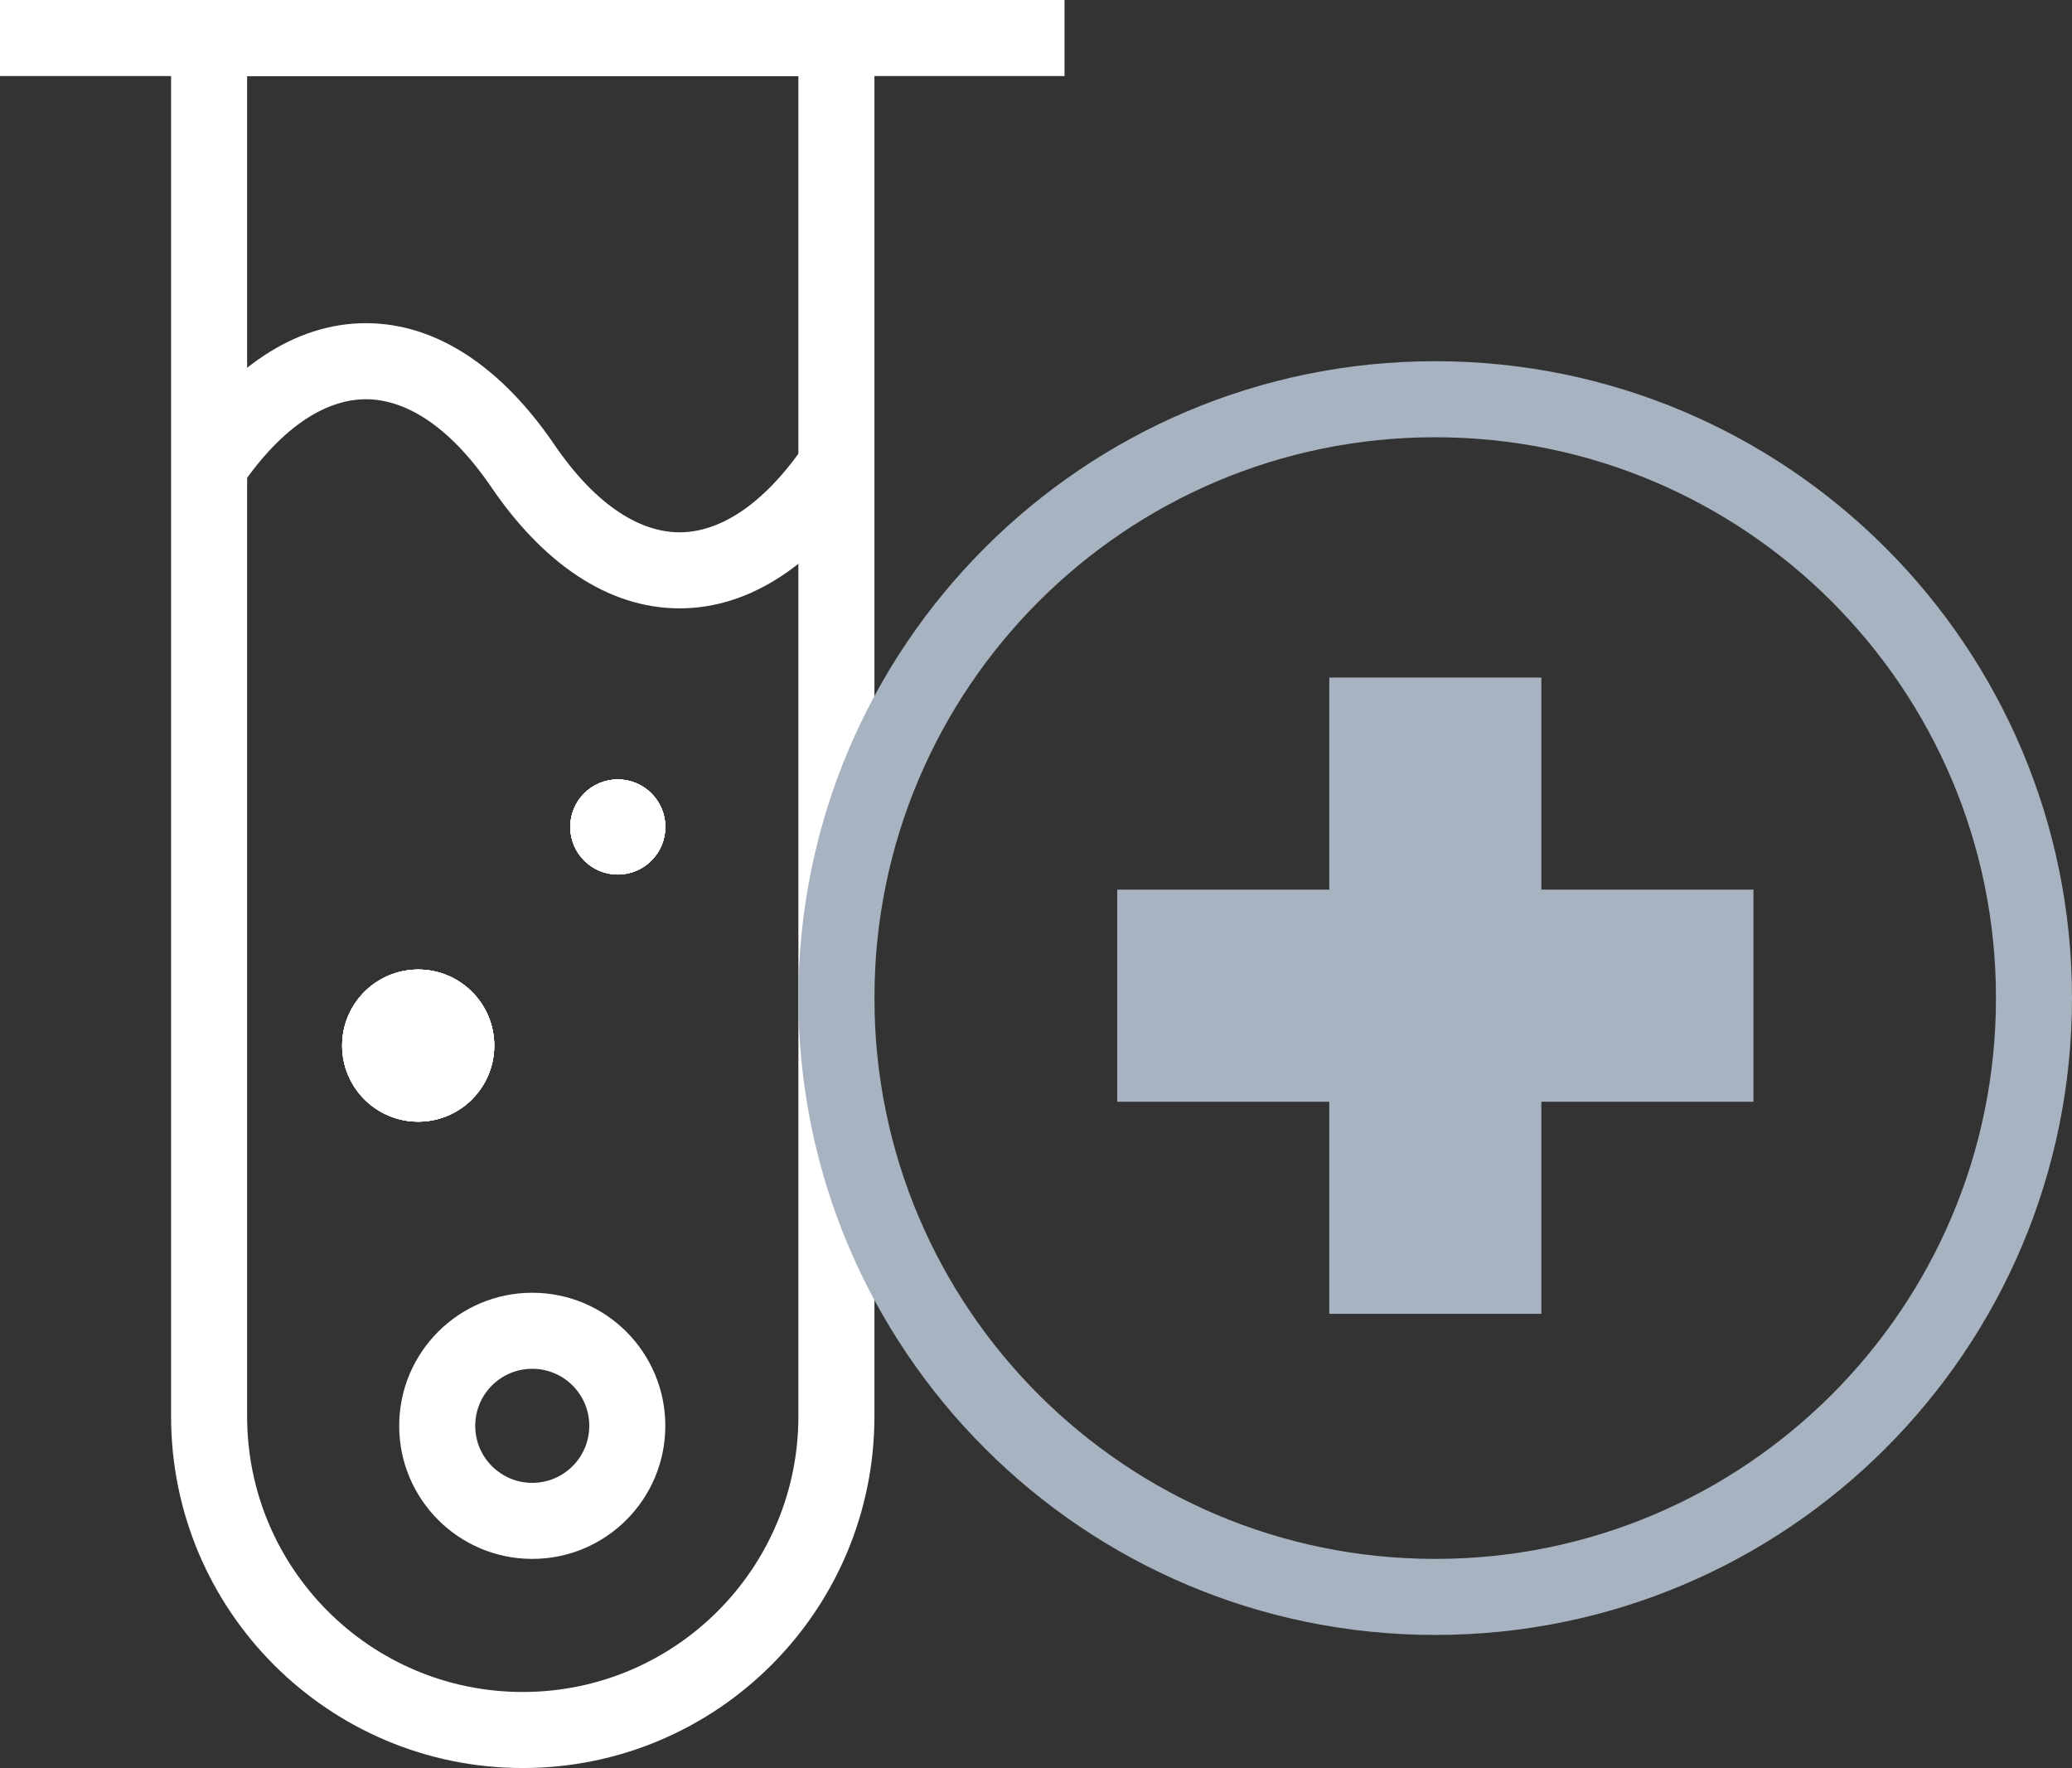
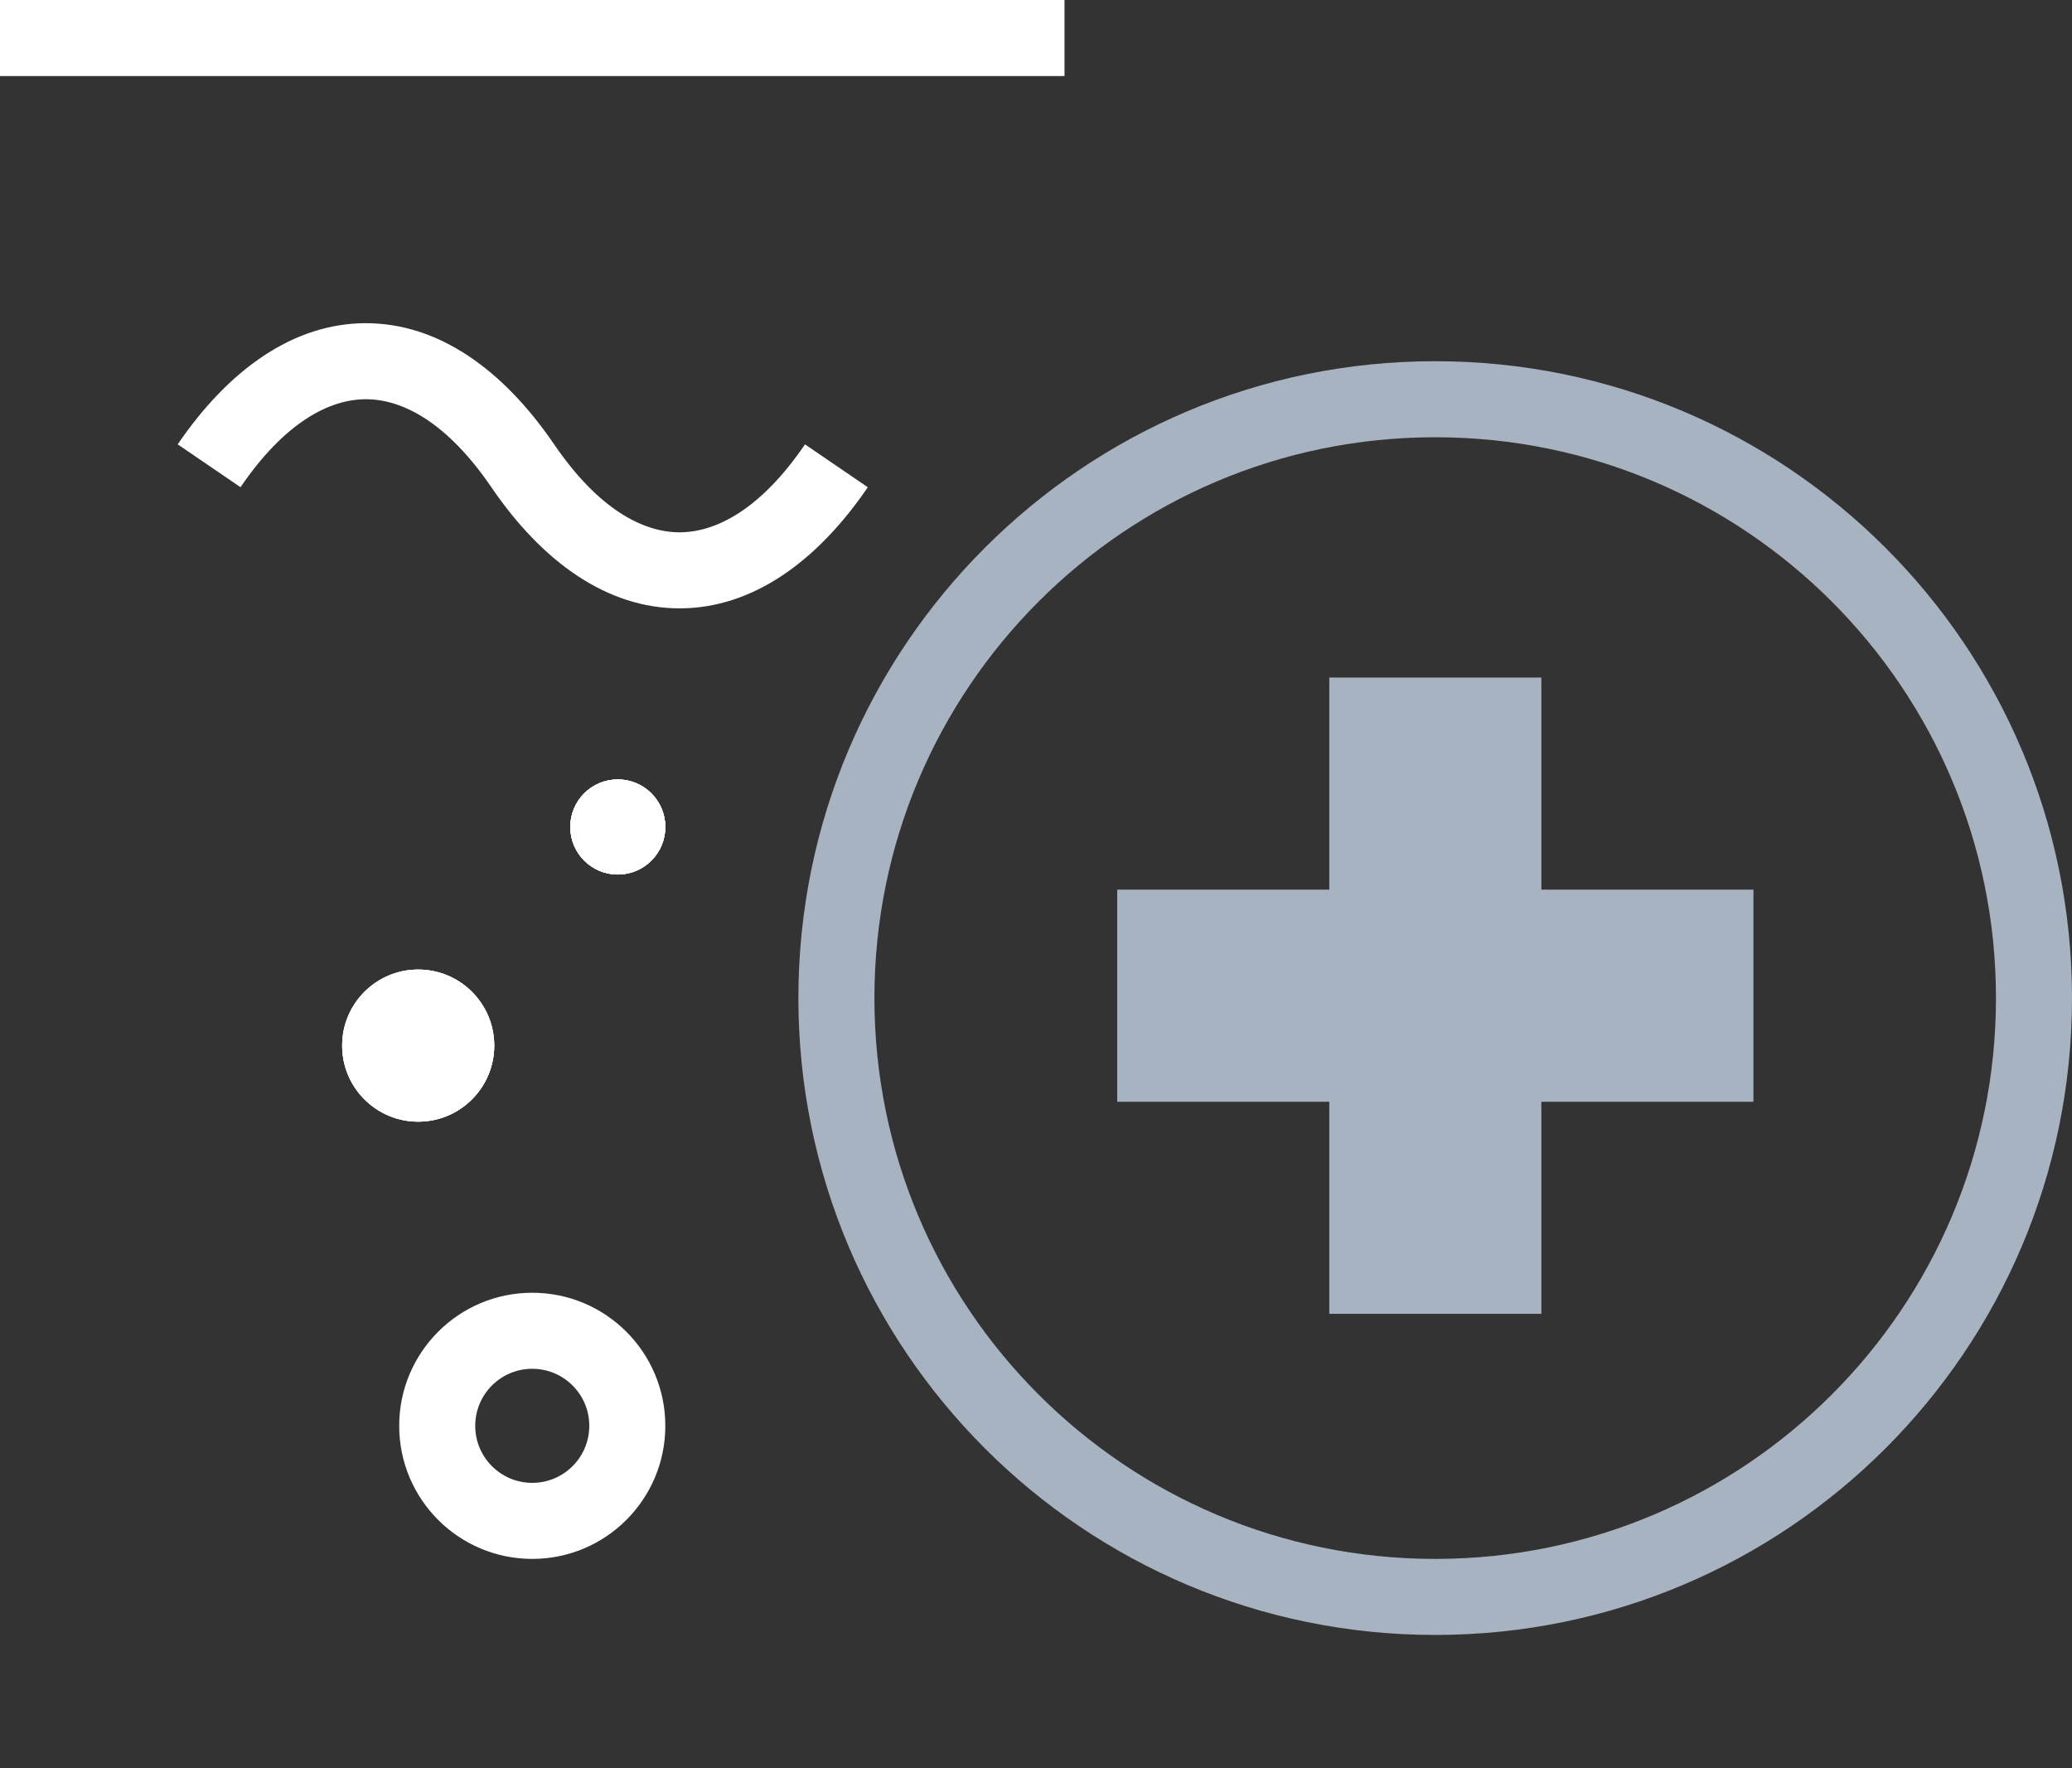
<svg xmlns="http://www.w3.org/2000/svg" width="109" height="93" viewBox="0 0 109 93" fill="none">
  <rect x="0" y="0" width="109" height="93" fill="#333333" stroke="none" />
-   <path d="M26 55C26 57.209 24.209 59 22 59C19.791 59 18 57.209 18 55C18 52.791 19.791 51 22 51C24.209 51 26 52.791 26 55Z" fill="white" />
-   <path d="M26 55C26 57.209 24.209 59 22 59C19.791 59 18 57.209 18 55C18 52.791 19.791 51 22 51C24.209 51 26 52.791 26 55Z" fill="white" />
  <path d="M26 55C26 57.209 24.209 59 22 59C19.791 59 18 57.209 18 55C18 52.791 19.791 51 22 51C24.209 51 26 52.791 26 55Z" fill="white" />
  <path d="M26 55C26 57.209 24.209 59 22 59C19.791 59 18 57.209 18 55C18 52.791 19.791 51 22 51C24.209 51 26 52.791 26 55Z" fill="white" />
  <path d="M26 55C26 57.209 24.209 59 22 59C19.791 59 18 57.209 18 55C18 52.791 19.791 51 22 51C24.209 51 26 52.791 26 55Z" fill="white" />
  <path d="M35 43.5C35 44.881 33.881 46 32.5 46C31.119 46 30 44.881 30 43.5C30 42.119 31.119 41 32.5 41C33.881 41 35 42.119 35 43.5Z" fill="white" />
  <path d="M35 43.5C35 44.881 33.881 46 32.5 46C31.119 46 30 44.881 30 43.5C30 42.119 31.119 41 32.5 41C33.881 41 35 42.119 35 43.5Z" fill="white" />
  <path d="M35 43.5C35 44.881 33.881 46 32.5 46C31.119 46 30 44.881 30 43.5C30 42.119 31.119 41 32.5 41C33.881 41 35 42.119 35 43.5Z" fill="white" />
  <path d="M35 43.5C35 44.881 33.881 46 32.5 46C31.119 46 30 44.881 30 43.5C30 42.119 31.119 41 32.5 41C33.881 41 35 42.119 35 43.5Z" fill="white" />
-   <path d="M35 43.5C35 44.881 33.881 46 32.5 46C31.119 46 30 44.881 30 43.5C30 42.119 31.119 41 32.5 41C33.881 41 35 42.119 35 43.5Z" fill="white" />
  <path fill-rule="evenodd" clip-rule="evenodd" d="M28 78C29.657 78 31 76.657 31 75C31 73.343 29.657 72 28 72C26.343 72 25 73.343 25 75C25 76.657 26.343 78 28 78ZM28 82C31.866 82 35 78.866 35 75C35 71.134 31.866 68 28 68C24.134 68 21 71.134 21 75C21 78.866 24.134 82 28 82Z" fill="white" />
  <path d="M69.929 35.64H81.085V46.796L92.242 46.796V57.953H81.085V69.109H69.929V57.953H58.773V46.796L69.929 46.796V35.64Z" fill="#A7B3C0" />
  <path fill-rule="evenodd" clip-rule="evenodd" d="M35.75 28C33.8 28 31.459 26.756 29.151 23.373C26.457 19.423 23.05 17 19.25 17C15.45 17 12.043 19.423 9.348 23.373L12.652 25.627C14.96 22.244 17.302 21 19.25 21C21.198 21 23.539 22.244 25.847 25.627C28.541 29.577 31.949 32 35.749 32C39.55 32 42.958 29.579 45.652 25.63L42.348 23.375C40.041 26.757 37.699 28 35.75 28Z" fill="white" />
-   <path fill-rule="evenodd" clip-rule="evenodd" d="M9 0H46V74.5C46 84.717 37.717 93 27.5 93C17.283 93 9 84.717 9 74.5V0ZM13 4V74.5C13 82.508 19.492 89 27.5 89C35.508 89 42 82.508 42 74.5V4H13Z" fill="white" />
  <path d="M56 4L56 0L0 -2.44784e-06L-1.74846e-07 4L56 4Z" fill="white" />
  <path fill-rule="evenodd" clip-rule="evenodd" d="M75.5 82C91.792 82 105 68.792 105 52.5C105 36.208 91.792 23 75.5 23C59.208 23 46 36.208 46 52.5C46 68.792 59.208 82 75.5 82ZM75.5 86C94.001 86 109 71.001 109 52.5C109 33.998 94.001 19 75.5 19C56.998 19 42 33.998 42 52.5C42 71.001 56.998 86 75.5 86Z" fill="#A7B3C0" />
</svg>